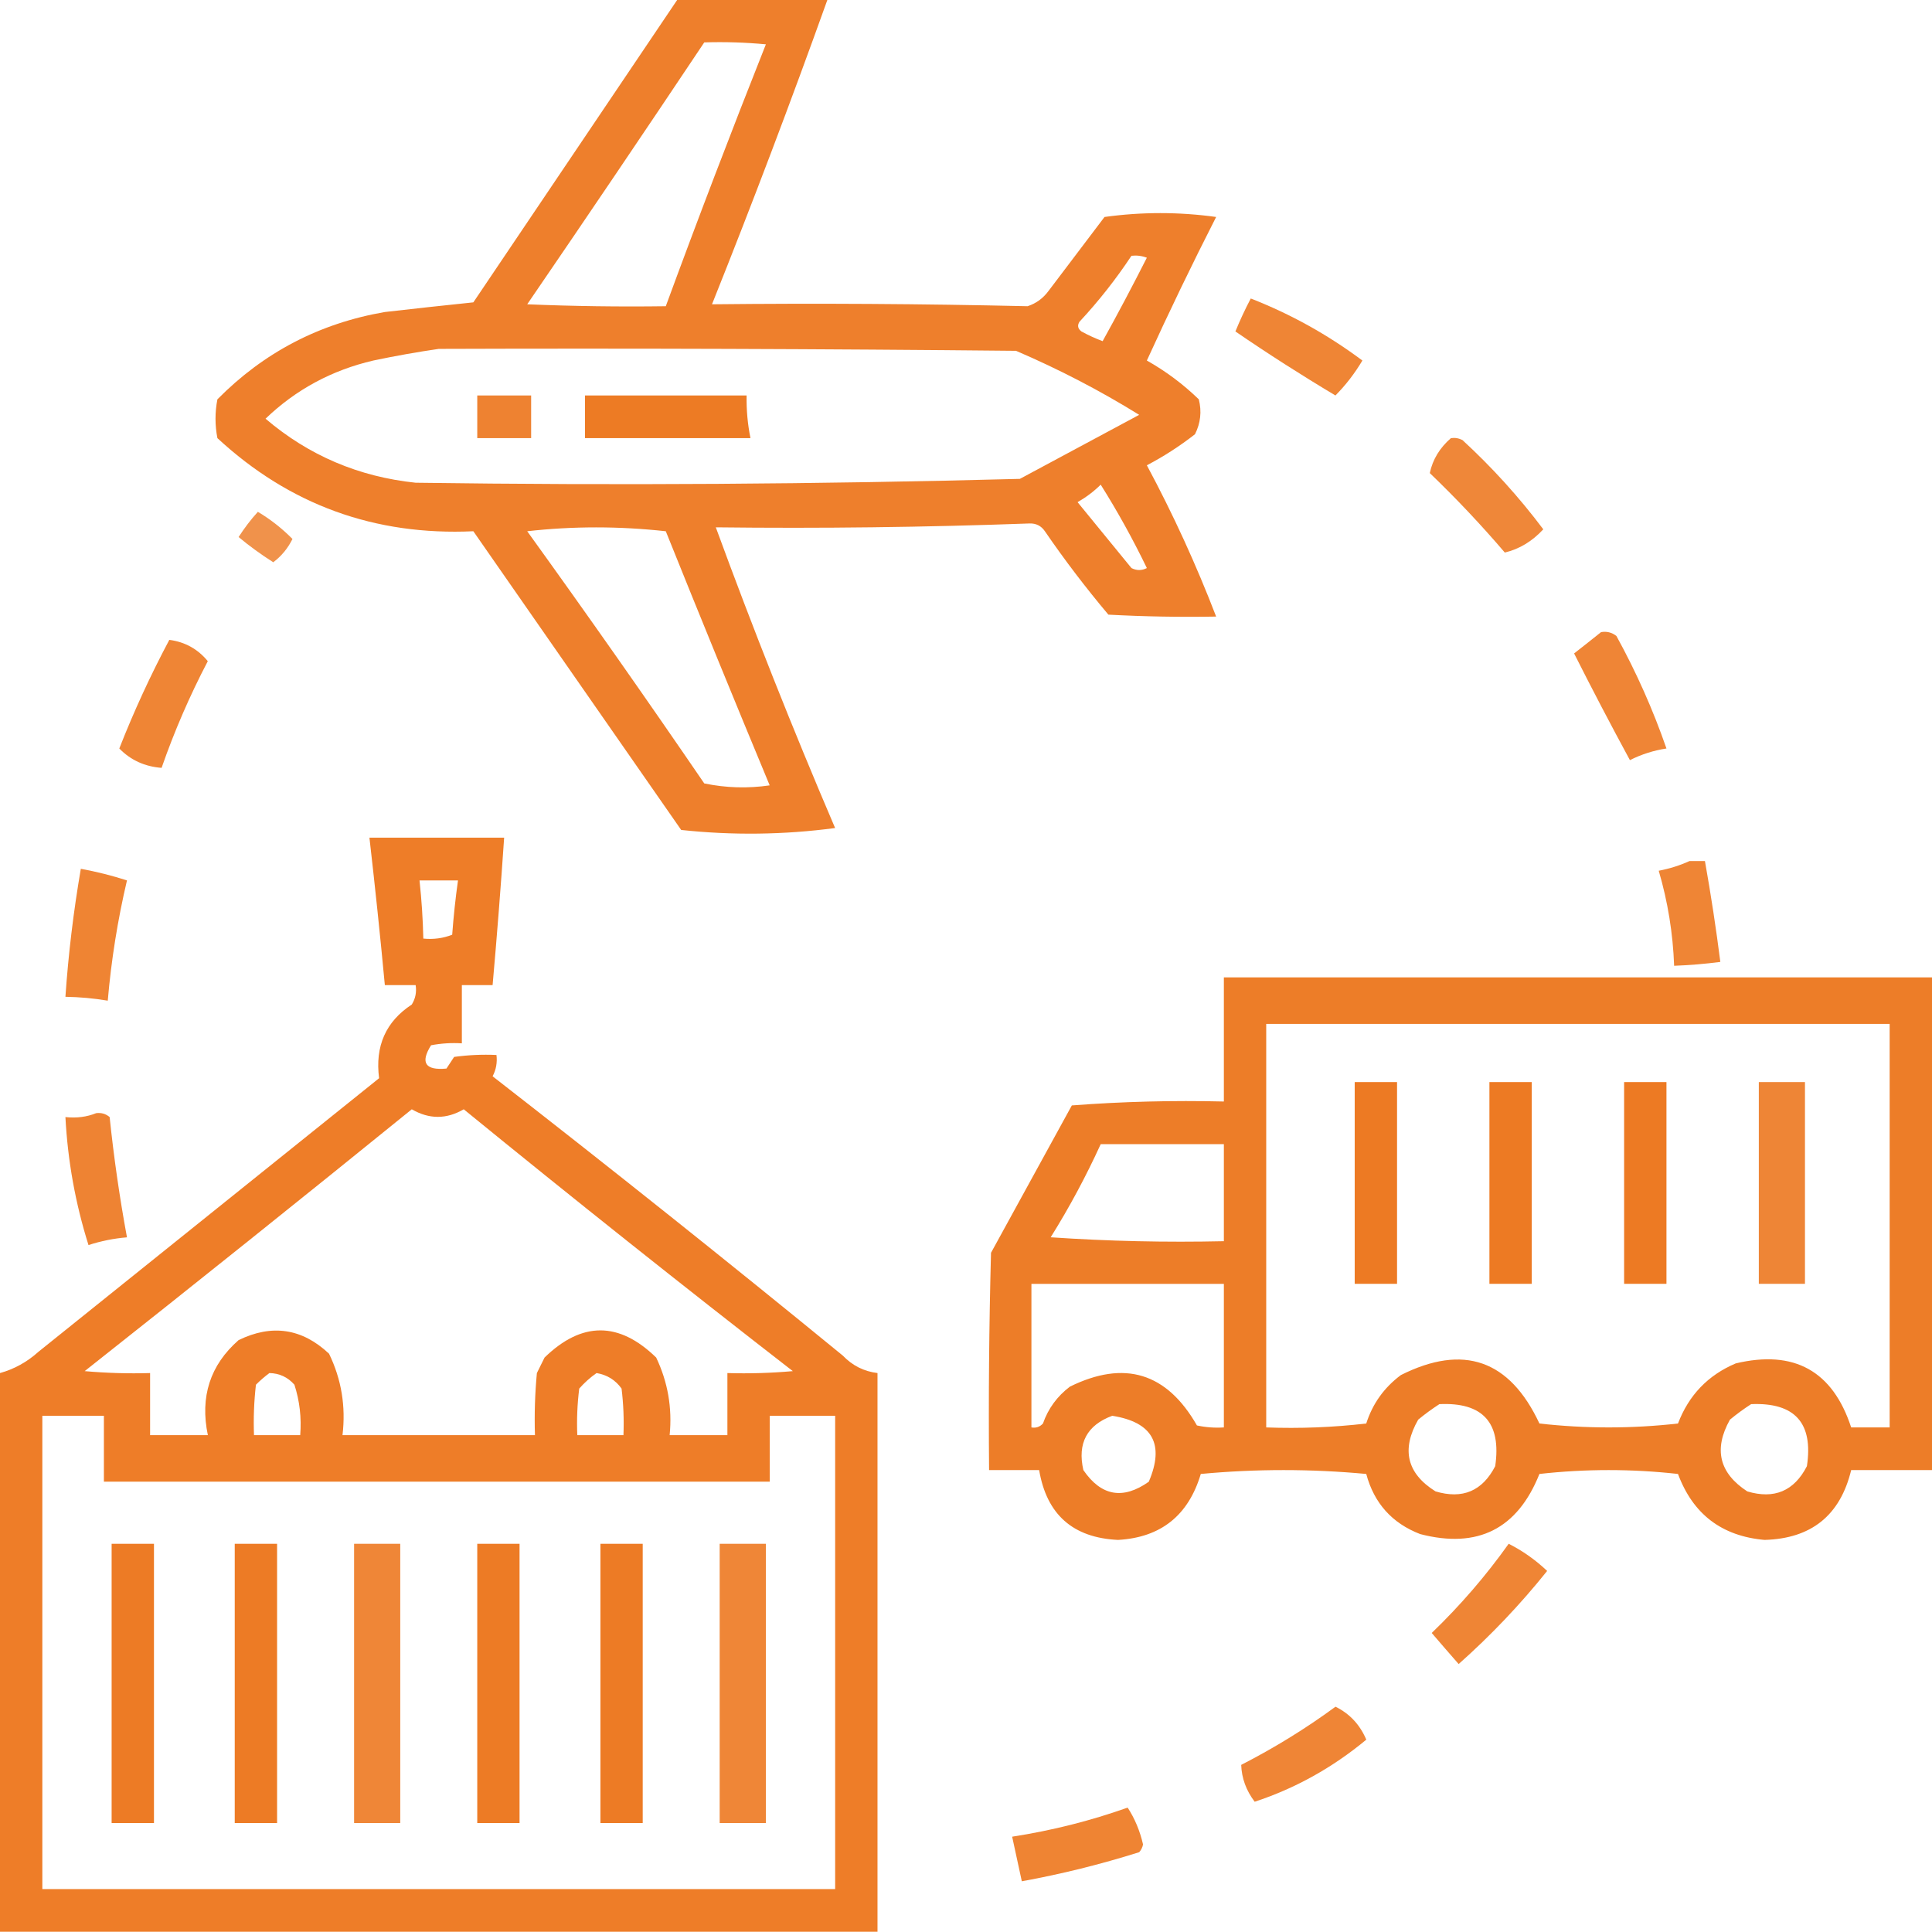
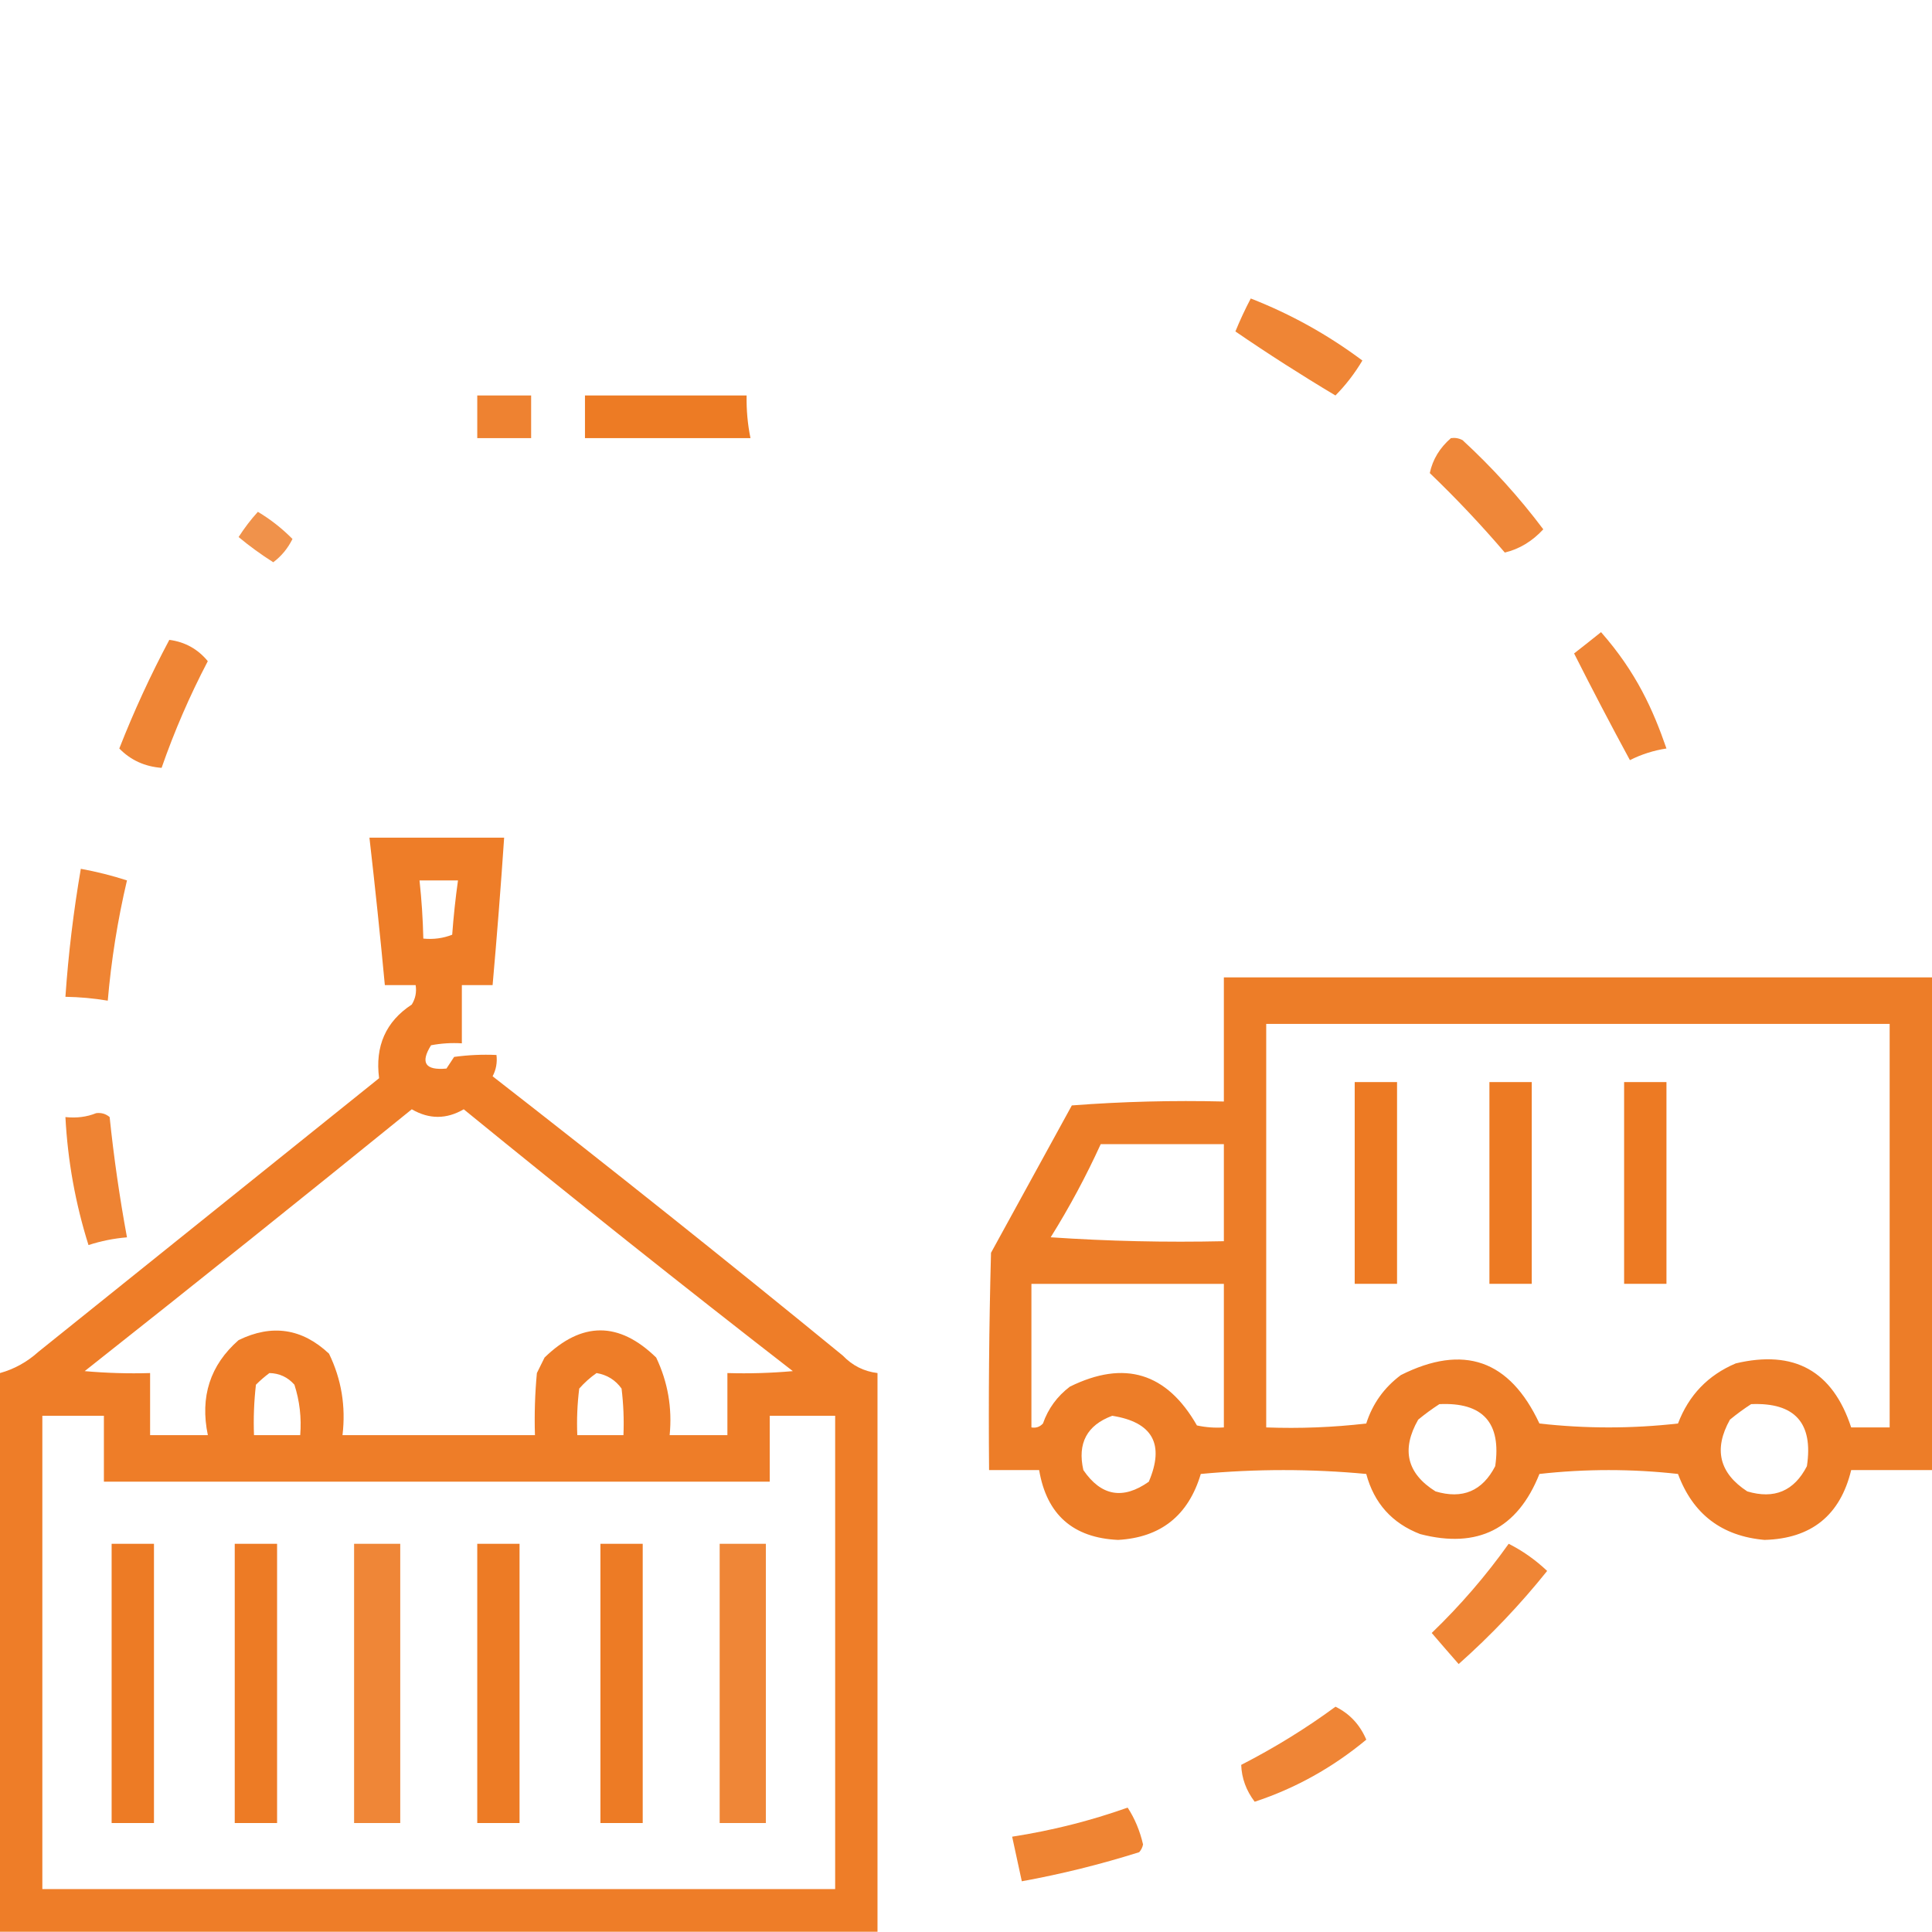
<svg xmlns="http://www.w3.org/2000/svg" width="36" height="36" viewBox="0 0 36 36" fill="none">
-   <path opacity="0.906" fill-rule="evenodd" clip-rule="evenodd" d="M12.621 -0.005C13.553 -0.005 14.486 -0.005 15.418 -0.005C14.736 1.899 14.019 3.791 13.267 5.67C15.228 5.649 17.188 5.661 19.147 5.706C19.307 5.654 19.438 5.558 19.541 5.417C19.888 4.959 20.235 4.501 20.581 4.043C21.275 3.947 21.968 3.947 22.661 4.043C22.211 4.926 21.781 5.818 21.37 6.718C21.723 6.917 22.046 7.158 22.338 7.441C22.395 7.667 22.371 7.884 22.267 8.091C21.986 8.311 21.687 8.504 21.37 8.67C21.861 9.586 22.291 10.526 22.661 11.489C21.991 11.501 21.322 11.489 20.653 11.453C20.233 10.954 19.838 10.436 19.47 9.899C19.401 9.798 19.306 9.75 19.183 9.754C17.236 9.825 15.288 9.849 13.338 9.826C14.029 11.713 14.77 13.581 15.561 15.429C14.608 15.556 13.652 15.568 12.693 15.465C11.402 13.61 10.111 11.754 8.82 9.899C6.983 9.984 5.393 9.406 4.051 8.164C4.004 7.923 4.004 7.682 4.051 7.441C4.915 6.566 5.955 6.024 7.171 5.814C7.72 5.751 8.27 5.691 8.82 5.634C10.089 3.753 11.356 1.873 12.621 -0.005ZM13.123 0.79C13.506 0.778 13.889 0.79 14.271 0.826C13.628 2.446 13.006 4.072 12.406 5.706C11.545 5.718 10.685 5.706 9.824 5.67C10.934 4.048 12.033 2.421 13.123 0.79ZM21.083 4.766C21.182 4.755 21.277 4.767 21.37 4.802C21.102 5.33 20.828 5.849 20.546 6.357C20.41 6.306 20.278 6.246 20.151 6.176C20.083 6.124 20.071 6.064 20.115 5.995C20.473 5.61 20.796 5.2 21.083 4.766ZM8.175 6.501C11.761 6.489 15.346 6.501 18.932 6.537C19.731 6.88 20.496 7.277 21.227 7.73C20.486 8.128 19.745 8.525 19.004 8.923C15.251 9.023 11.498 9.047 7.745 8.995C6.684 8.884 5.752 8.487 4.948 7.802C5.513 7.259 6.183 6.898 6.956 6.718C7.37 6.631 7.776 6.559 8.175 6.501ZM20.51 9.031C20.822 9.527 21.109 10.045 21.37 10.585C21.275 10.634 21.179 10.634 21.083 10.585C20.749 10.176 20.414 9.766 20.079 9.357C20.241 9.264 20.384 9.156 20.51 9.031ZM9.824 9.899C10.674 9.803 11.534 9.803 12.406 9.899C13.042 11.482 13.688 13.061 14.342 14.634C13.934 14.694 13.527 14.682 13.123 14.598C12.04 13.014 10.94 11.447 9.824 9.899Z" fill="#EC7216" />
  <path opacity="0.866" fill-rule="evenodd" clip-rule="evenodd" d="M23.306 5.562C24.05 5.852 24.744 6.238 25.386 6.718C25.244 6.957 25.077 7.174 24.884 7.369C24.244 6.987 23.622 6.589 23.02 6.176C23.106 5.965 23.202 5.76 23.306 5.562Z" fill="#EC7216" />
  <path opacity="0.882" fill-rule="evenodd" clip-rule="evenodd" d="M8.893 7.369C9.227 7.369 9.562 7.369 9.897 7.369C9.897 7.634 9.897 7.899 9.897 8.164C9.562 8.164 9.227 8.164 8.893 8.164C8.893 7.899 8.893 7.634 8.893 7.369Z" fill="#EC7216" />
  <path opacity="0.937" fill-rule="evenodd" clip-rule="evenodd" d="M10.9 7.369C11.904 7.369 12.908 7.369 13.912 7.369C13.907 7.638 13.931 7.903 13.984 8.164C12.956 8.164 11.928 8.164 10.9 8.164C10.9 7.899 10.9 7.634 10.9 7.369Z" fill="#EC7216" />
  <path opacity="0.846" fill-rule="evenodd" clip-rule="evenodd" d="M27.036 8.164C27.111 8.153 27.183 8.165 27.251 8.2C27.806 8.711 28.308 9.265 28.757 9.863C28.55 10.087 28.311 10.231 28.04 10.296C27.6 9.781 27.134 9.287 26.642 8.815C26.696 8.561 26.828 8.344 27.036 8.164Z" fill="#EC7216" />
  <path opacity="0.771" fill-rule="evenodd" clip-rule="evenodd" d="M4.805 9.537C5.04 9.677 5.255 9.846 5.45 10.043C5.364 10.217 5.245 10.362 5.092 10.477C4.867 10.334 4.651 10.178 4.446 10.007C4.554 9.839 4.673 9.682 4.805 9.537Z" fill="#EC7216" />
-   <path opacity="0.862" fill-rule="evenodd" clip-rule="evenodd" d="M29.833 11.779C29.939 11.76 30.035 11.784 30.12 11.851C30.491 12.527 30.802 13.225 31.052 13.947C30.815 13.983 30.587 14.055 30.371 14.164C30.017 13.511 29.67 12.848 29.331 12.176C29.501 12.043 29.669 11.911 29.833 11.779Z" fill="#EC7216" />
+   <path opacity="0.862" fill-rule="evenodd" clip-rule="evenodd" d="M29.833 11.779C30.491 12.527 30.802 13.225 31.052 13.947C30.815 13.983 30.587 14.055 30.371 14.164C30.017 13.511 29.67 12.848 29.331 12.176C29.501 12.043 29.669 11.911 29.833 11.779Z" fill="#EC7216" />
  <path opacity="0.866" fill-rule="evenodd" clip-rule="evenodd" d="M3.155 11.923C3.447 11.961 3.686 12.094 3.872 12.32C3.535 12.964 3.248 13.627 3.011 14.308C2.696 14.284 2.433 14.163 2.223 13.947C2.495 13.253 2.806 12.579 3.155 11.923Z" fill="#EC7216" />
  <path opacity="0.921" fill-rule="evenodd" clip-rule="evenodd" d="M6.884 15.609C7.721 15.609 8.558 15.609 9.394 15.609C9.332 16.526 9.26 17.442 9.179 18.356C8.988 18.356 8.797 18.356 8.606 18.356C8.606 18.718 8.606 19.079 8.606 19.441C8.413 19.429 8.222 19.441 8.032 19.477C7.828 19.803 7.924 19.948 8.319 19.911C8.367 19.838 8.414 19.766 8.462 19.694C8.724 19.658 8.987 19.646 9.251 19.658C9.268 19.8 9.244 19.932 9.179 20.055C11.375 21.763 13.55 23.497 15.705 25.26C15.883 25.446 16.098 25.554 16.351 25.585C16.351 29.055 16.351 32.525 16.351 35.995C10.9 35.995 5.45 35.995 0 35.995C0 32.525 0 29.055 0 25.585C0.267 25.511 0.506 25.378 0.717 25.188C2.833 23.489 4.948 21.79 7.064 20.091C6.986 19.493 7.189 19.035 7.673 18.718C7.742 18.606 7.765 18.486 7.745 18.356C7.554 18.356 7.363 18.356 7.171 18.356C7.085 17.438 6.989 16.523 6.884 15.609ZM7.817 16.405C8.056 16.405 8.295 16.405 8.534 16.405C8.487 16.74 8.451 17.077 8.426 17.417C8.256 17.484 8.076 17.508 7.888 17.489C7.88 17.126 7.856 16.765 7.817 16.405ZM7.673 20.67C7.996 20.858 8.319 20.858 8.641 20.67C10.666 22.322 12.71 23.949 14.773 25.549C14.367 25.585 13.961 25.597 13.554 25.585C13.554 25.971 13.554 26.356 13.554 26.742C13.195 26.742 12.837 26.742 12.478 26.742C12.528 26.234 12.444 25.752 12.227 25.296C11.534 24.621 10.841 24.621 10.147 25.296C10.1 25.392 10.052 25.489 10.004 25.585C9.968 25.97 9.956 26.356 9.968 26.742C8.773 26.742 7.578 26.742 6.382 26.742C6.446 26.206 6.362 25.7 6.131 25.224C5.63 24.753 5.068 24.668 4.446 24.971C3.915 25.437 3.724 26.027 3.873 26.742C3.514 26.742 3.155 26.742 2.797 26.742C2.797 26.356 2.797 25.971 2.797 25.585C2.39 25.597 1.983 25.585 1.578 25.549C3.623 23.933 5.655 22.306 7.673 20.67ZM5.02 25.585C5.206 25.589 5.362 25.661 5.486 25.802C5.584 26.106 5.62 26.419 5.594 26.742C5.307 26.742 5.02 26.742 4.733 26.742C4.721 26.428 4.733 26.114 4.769 25.802C4.851 25.72 4.935 25.648 5.02 25.585ZM11.116 25.585C11.312 25.618 11.467 25.714 11.582 25.874C11.617 26.163 11.629 26.452 11.617 26.742C11.331 26.742 11.044 26.742 10.757 26.742C10.745 26.452 10.757 26.163 10.793 25.874C10.893 25.761 11.001 25.665 11.116 25.585ZM0.789 26.381C1.171 26.381 1.554 26.381 1.936 26.381C1.936 26.79 1.936 27.2 1.936 27.609C6.072 27.609 10.207 27.609 14.343 27.609C14.343 27.2 14.343 26.79 14.343 26.381C14.749 26.381 15.155 26.381 15.562 26.381C15.562 29.32 15.562 32.26 15.562 35.2C10.637 35.2 5.713 35.2 0.789 35.2C0.789 32.26 0.789 29.32 0.789 26.381Z" fill="#EC7216" />
-   <path opacity="0.866" fill-rule="evenodd" clip-rule="evenodd" d="M31.482 16.044C31.578 16.044 31.673 16.044 31.769 16.044C31.88 16.668 31.976 17.294 32.056 17.924C31.77 17.961 31.483 17.985 31.195 17.996C31.173 17.391 31.077 16.801 30.908 16.225C31.115 16.185 31.306 16.125 31.482 16.044Z" fill="#EC7216" />
  <path opacity="0.874" fill-rule="evenodd" clip-rule="evenodd" d="M1.506 16.189C1.796 16.242 2.083 16.314 2.366 16.405C2.192 17.144 2.073 17.891 2.008 18.646C1.747 18.602 1.484 18.578 1.219 18.574C1.274 17.774 1.37 16.979 1.506 16.189Z" fill="#EC7216" />
  <path opacity="0.919" fill-rule="evenodd" clip-rule="evenodd" d="M22.805 18.212C27.203 18.212 31.602 18.212 36 18.212C36 21.272 36 24.332 36 27.393C35.498 27.393 34.996 27.393 34.494 27.393C34.29 28.236 33.752 28.67 32.88 28.694C32.083 28.624 31.545 28.214 31.267 27.465C30.406 27.369 29.546 27.369 28.685 27.465C28.276 28.49 27.535 28.864 26.462 28.585C25.939 28.383 25.604 28.01 25.458 27.465C24.43 27.369 23.402 27.369 22.375 27.465C22.144 28.239 21.63 28.649 20.833 28.694C19.993 28.655 19.503 28.221 19.363 27.393C19.052 27.393 18.741 27.393 18.43 27.393C18.418 26.043 18.43 24.694 18.466 23.344C18.968 22.429 19.47 21.513 19.972 20.598C20.911 20.526 21.855 20.502 22.805 20.525C22.805 19.754 22.805 18.983 22.805 18.212ZM23.594 19.079C27.466 19.079 31.339 19.079 35.211 19.079C35.211 21.585 35.211 24.091 35.211 26.598C34.972 26.598 34.733 26.598 34.494 26.598C34.149 25.544 33.431 25.146 32.343 25.405C31.826 25.624 31.468 25.997 31.267 26.525C30.406 26.622 29.546 26.622 28.685 26.525C28.13 25.339 27.27 25.037 26.104 25.622C25.791 25.855 25.576 26.156 25.458 26.525C24.838 26.597 24.217 26.621 23.594 26.598C23.594 24.091 23.594 21.585 23.594 19.079ZM20.51 21.32C21.275 21.32 22.04 21.32 22.805 21.32C22.805 21.923 22.805 22.525 22.805 23.128C21.728 23.152 20.652 23.128 19.578 23.055C19.927 22.496 20.237 21.918 20.51 21.32ZM19.219 23.923C20.414 23.923 21.61 23.923 22.805 23.923C22.805 24.814 22.805 25.706 22.805 26.598C22.636 26.609 22.468 26.597 22.303 26.561C21.741 25.578 20.953 25.337 19.936 25.838C19.7 26.017 19.532 26.245 19.434 26.525C19.375 26.589 19.303 26.613 19.219 26.598C19.219 25.706 19.219 24.814 19.219 23.923ZM26.821 26.164C27.632 26.126 27.979 26.512 27.861 27.32C27.622 27.784 27.252 27.94 26.749 27.79C26.215 27.456 26.108 27.01 26.426 26.453C26.556 26.346 26.688 26.25 26.821 26.164ZM32.63 26.164C33.444 26.13 33.791 26.515 33.669 27.32C33.431 27.784 33.06 27.94 32.558 27.79C32.035 27.449 31.927 27.003 32.235 26.453C32.365 26.346 32.496 26.25 32.63 26.164ZM20.725 26.381C21.477 26.5 21.705 26.91 21.406 27.61C20.924 27.95 20.518 27.877 20.187 27.393C20.073 26.894 20.253 26.556 20.725 26.381Z" fill="#EC7216" />
  <path opacity="0.939" fill-rule="evenodd" clip-rule="evenodd" d="M25.243 20.163C25.506 20.163 25.769 20.163 26.032 20.163C26.032 21.416 26.032 22.669 26.032 23.922C25.769 23.922 25.506 23.922 25.243 23.922C25.243 22.669 25.243 21.416 25.243 20.163Z" fill="#EC7216" />
  <path opacity="0.939" fill-rule="evenodd" clip-rule="evenodd" d="M27.753 20.163C28.016 20.163 28.279 20.163 28.542 20.163C28.542 21.416 28.542 22.669 28.542 23.922C28.279 23.922 28.016 23.922 27.753 23.922C27.753 22.669 27.753 21.416 27.753 20.163Z" fill="#EC7216" />
  <path opacity="0.939" fill-rule="evenodd" clip-rule="evenodd" d="M30.263 20.163C30.526 20.163 30.789 20.163 31.052 20.163C31.052 21.416 31.052 22.669 31.052 23.922C30.789 23.922 30.526 23.922 30.263 23.922C30.263 22.669 30.263 21.416 30.263 20.163Z" fill="#EC7216" />
-   <path opacity="0.861" fill-rule="evenodd" clip-rule="evenodd" d="M32.773 20.163C33.059 20.163 33.346 20.163 33.633 20.163C33.633 21.416 33.633 22.669 33.633 23.922C33.346 23.922 33.059 23.922 32.773 23.922C32.773 22.669 32.773 21.416 32.773 20.163Z" fill="#EC7216" />
  <path opacity="0.873" fill-rule="evenodd" clip-rule="evenodd" d="M1.792 20.742C1.887 20.73 1.971 20.754 2.043 20.815C2.121 21.567 2.229 22.314 2.366 23.056C2.122 23.076 1.883 23.124 1.649 23.2C1.405 22.426 1.262 21.631 1.219 20.815C1.426 20.837 1.617 20.813 1.792 20.742Z" fill="#EC7216" />
  <path opacity="0.932" fill-rule="evenodd" clip-rule="evenodd" d="M2.08 28.766C2.343 28.766 2.606 28.766 2.869 28.766C2.869 30.501 2.869 32.236 2.869 33.97C2.606 33.97 2.343 33.97 2.08 33.97C2.08 32.236 2.08 30.501 2.08 28.766Z" fill="#EC7216" />
  <path opacity="0.932" fill-rule="evenodd" clip-rule="evenodd" d="M4.374 28.766C4.637 28.766 4.9 28.766 5.163 28.766C5.163 30.501 5.163 32.236 5.163 33.97C4.9 33.97 4.637 33.97 4.374 33.97C4.374 32.236 4.374 30.501 4.374 28.766Z" fill="#EC7216" />
  <path opacity="0.854" fill-rule="evenodd" clip-rule="evenodd" d="M6.598 28.766C6.885 28.766 7.171 28.766 7.458 28.766C7.458 30.501 7.458 32.236 7.458 33.97C7.171 33.97 6.885 33.97 6.598 33.97C6.598 32.236 6.598 30.501 6.598 28.766Z" fill="#EC7216" />
  <path opacity="0.932" fill-rule="evenodd" clip-rule="evenodd" d="M8.893 28.766C9.156 28.766 9.418 28.766 9.681 28.766C9.681 30.501 9.681 32.236 9.681 33.97C9.418 33.97 9.156 33.97 8.893 33.97C8.893 32.236 8.893 30.501 8.893 28.766Z" fill="#EC7216" />
  <path opacity="0.932" fill-rule="evenodd" clip-rule="evenodd" d="M11.188 28.766C11.45 28.766 11.713 28.766 11.976 28.766C11.976 30.501 11.976 32.236 11.976 33.97C11.713 33.97 11.45 33.97 11.188 33.97C11.188 32.236 11.188 30.501 11.188 28.766Z" fill="#EC7216" />
  <path opacity="0.854" fill-rule="evenodd" clip-rule="evenodd" d="M13.41 28.766C13.697 28.766 13.984 28.766 14.271 28.766C14.271 30.501 14.271 32.236 14.271 33.97C13.984 33.97 13.697 33.97 13.41 33.97C13.41 32.236 13.41 30.501 13.41 28.766Z" fill="#EC7216" />
  <path opacity="0.866" fill-rule="evenodd" clip-rule="evenodd" d="M28.112 28.766C28.372 28.897 28.611 29.066 28.829 29.272C28.328 29.898 27.778 30.476 27.18 31.007C27.013 30.817 26.846 30.624 26.678 30.428C27.211 29.915 27.689 29.361 28.112 28.766Z" fill="#EC7216" />
  <path opacity="0.862" fill-rule="evenodd" clip-rule="evenodd" d="M24.885 31.802C25.148 31.931 25.339 32.135 25.459 32.416C24.831 32.937 24.138 33.323 23.379 33.573C23.221 33.364 23.137 33.136 23.128 32.886C23.748 32.568 24.334 32.207 24.885 31.802Z" fill="#EC7216" />
  <path opacity="0.874" fill-rule="evenodd" clip-rule="evenodd" d="M21.012 33.682C21.144 33.884 21.24 34.113 21.299 34.368C21.288 34.424 21.264 34.472 21.227 34.513C20.506 34.74 19.777 34.921 19.04 35.055C18.98 34.775 18.92 34.498 18.86 34.224C19.603 34.109 20.32 33.928 21.012 33.682Z" fill="#EC7216" />
</svg>